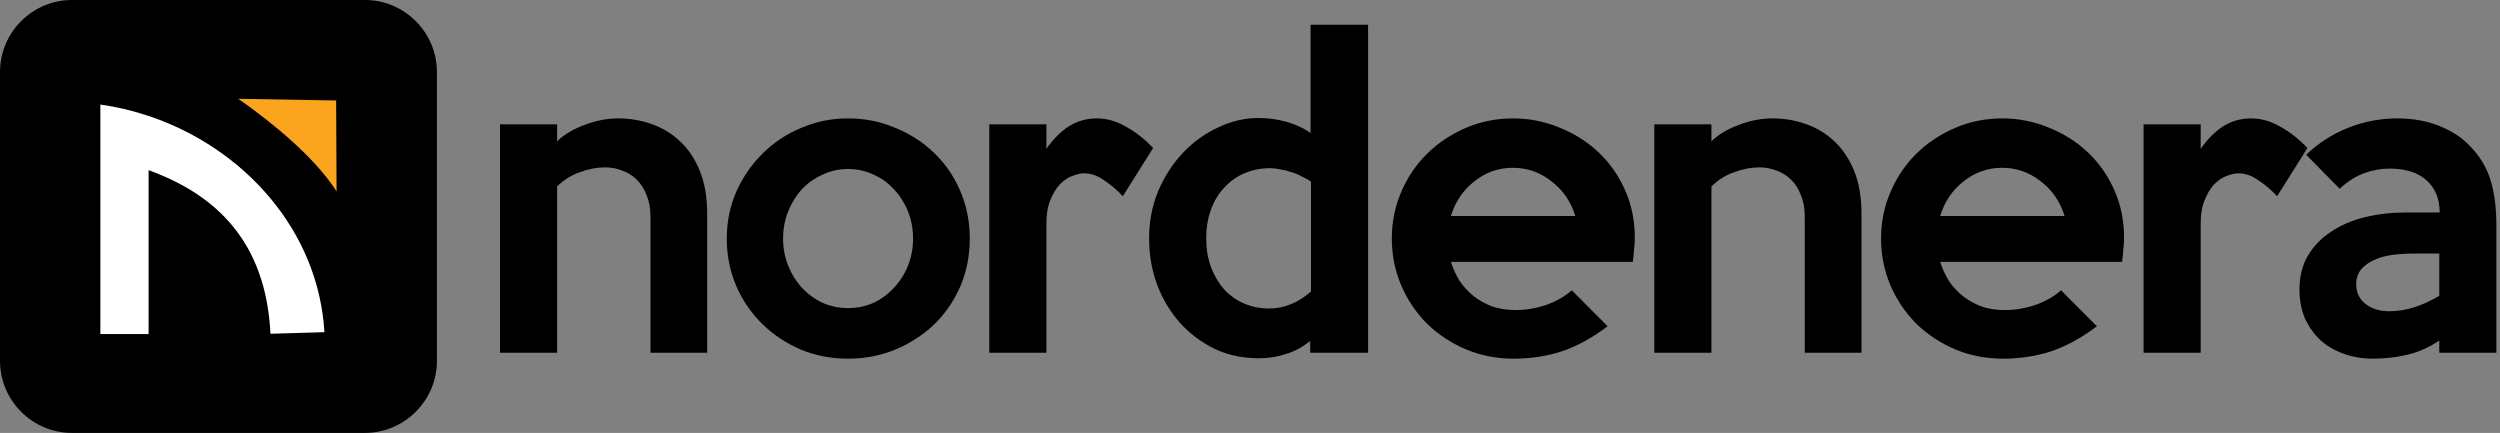
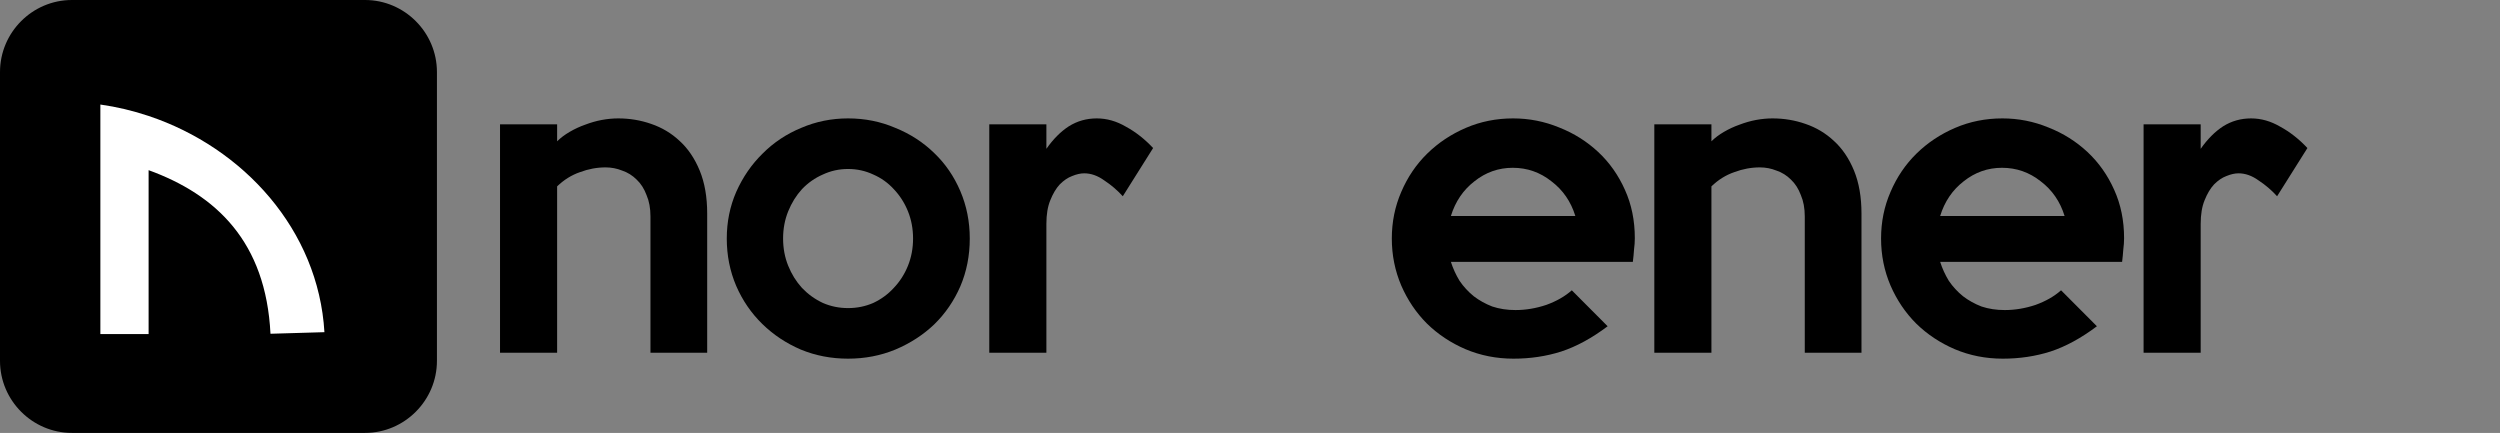
<svg xmlns="http://www.w3.org/2000/svg" width="231" height="40" viewBox="0 0 231 40" fill="none">
  <rect x="0" y="0" width="231" height="40" fill="#808080" stroke="none" />
  <path fill-rule="evenodd" clip-rule="evenodd" d="M6.644 0H33.728C37.381 0 40.373 2.995 40.373 6.658V33.342C40.373 37.004 37.381 40 33.728 40H6.644C2.988 40 0 37.004 0 33.342V6.658C0 2.995 2.988 0 6.644 0Z" fill="black" />
  <path fill-rule="evenodd" clip-rule="evenodd" d="M13.731 15.723C19.989 17.999 24.571 22.349 24.992 30.839L29.977 30.693C29.423 21.256 22.505 13.648 13.731 10.713C12.289 10.231 10.797 9.875 9.274 9.659V30.869H13.731V15.723Z" fill="white" />
-   <path fill-rule="evenodd" clip-rule="evenodd" d="M31.06 9.285L31.099 17.68C29.024 14.464 25.152 11.33 22.022 9.13C28.048 9.233 31.06 9.285 31.06 9.285Z" fill="#FAA51D" />
  <path d="M65.344 32.593H60.103V19.995C60.103 19.241 59.982 18.583 59.739 18.023C59.521 17.439 59.218 16.965 58.83 16.599C58.441 16.21 57.992 15.93 57.483 15.76C56.998 15.565 56.488 15.467 55.955 15.467C55.154 15.467 54.365 15.614 53.589 15.906C52.813 16.173 52.109 16.612 51.478 17.22V32.593H46.202V11.487H51.478V13.057C51.794 12.741 52.182 12.449 52.643 12.181C53.104 11.913 53.577 11.694 54.062 11.524C54.572 11.329 55.081 11.183 55.591 11.086C56.124 10.988 56.634 10.94 57.119 10.94C58.187 10.94 59.206 11.11 60.176 11.451C61.171 11.792 62.044 12.315 62.796 13.021C63.572 13.727 64.191 14.64 64.652 15.76C65.113 16.879 65.344 18.206 65.344 19.74V32.593Z" fill="black" />
  <path d="M89.607 22.04C89.607 23.622 89.316 25.095 88.734 26.459C88.151 27.797 87.351 28.966 86.332 29.964C85.313 30.938 84.112 31.717 82.729 32.301C81.371 32.861 79.915 33.141 78.362 33.141C76.809 33.141 75.354 32.861 73.995 32.301C72.637 31.717 71.448 30.925 70.429 29.927C69.41 28.929 68.609 27.761 68.027 26.422C67.445 25.059 67.154 23.598 67.154 22.04C67.154 20.506 67.445 19.07 68.027 17.731C68.634 16.368 69.446 15.188 70.465 14.189C71.484 13.167 72.673 12.376 74.032 11.816C75.39 11.232 76.834 10.94 78.362 10.94C79.915 10.94 81.371 11.232 82.729 11.816C84.112 12.376 85.313 13.155 86.332 14.153C87.351 15.127 88.151 16.295 88.734 17.658C89.316 19.022 89.607 20.482 89.607 22.04ZM84.367 22.04C84.367 21.14 84.209 20.3 83.894 19.521C83.578 18.742 83.142 18.06 82.584 17.476C82.05 16.892 81.419 16.441 80.691 16.125C79.963 15.784 79.187 15.614 78.362 15.614C77.537 15.614 76.761 15.784 76.033 16.125C75.305 16.441 74.662 16.892 74.104 17.476C73.571 18.06 73.146 18.742 72.831 19.521C72.515 20.3 72.358 21.14 72.358 22.04C72.358 22.941 72.515 23.781 72.831 24.56C73.146 25.339 73.571 26.02 74.104 26.605C74.662 27.189 75.305 27.651 76.033 27.992C76.761 28.309 77.537 28.467 78.362 28.467C79.187 28.467 79.963 28.309 80.691 27.992C81.419 27.651 82.05 27.189 82.584 26.605C83.142 26.02 83.578 25.339 83.894 24.56C84.209 23.781 84.367 22.941 84.367 22.04Z" fill="black" />
  <path d="M106.548 13.678L103.746 18.133C103.236 17.573 102.666 17.086 102.036 16.672C101.429 16.234 100.81 16.015 100.18 16.015C99.84 16.015 99.464 16.1 99.051 16.271C98.663 16.417 98.287 16.672 97.923 17.038C97.584 17.403 97.293 17.89 97.05 18.498C96.807 19.082 96.686 19.813 96.686 20.689V32.593H91.409V11.487H96.686V13.751C97.317 12.851 98.008 12.157 98.76 11.67C99.537 11.183 100.398 10.94 101.344 10.94C102.266 10.94 103.164 11.195 104.037 11.706C104.935 12.193 105.772 12.851 106.548 13.678Z" fill="black" />
-   <path d="M126.411 32.593H121.062V31.497C120.382 32.057 119.642 32.459 118.842 32.703C118.041 32.97 117.192 33.104 116.294 33.104C114.814 33.104 113.456 32.812 112.219 32.228C110.981 31.619 109.914 30.816 109.016 29.818C108.118 28.795 107.415 27.615 106.905 26.276C106.42 24.937 106.178 23.525 106.178 22.04C106.178 20.458 106.457 18.997 107.015 17.658C107.597 16.295 108.361 15.114 109.307 14.116C110.253 13.118 111.333 12.339 112.546 11.78C113.759 11.195 115.008 10.903 116.294 10.903C117.192 10.903 118.065 11.025 118.914 11.268C119.764 11.512 120.491 11.852 121.098 12.291V2.286H126.411V32.593ZM121.134 26.933V16.782C120.892 16.612 120.613 16.453 120.297 16.307C119.982 16.137 119.654 16.003 119.315 15.906C118.975 15.784 118.635 15.699 118.296 15.65C117.956 15.577 117.653 15.54 117.386 15.54C116.513 15.54 115.712 15.699 114.984 16.015C114.281 16.307 113.662 16.745 113.128 17.33C112.595 17.89 112.182 18.571 111.891 19.375C111.6 20.178 111.454 21.066 111.454 22.04C111.454 22.989 111.6 23.866 111.891 24.669C112.182 25.448 112.582 26.13 113.092 26.714C113.601 27.274 114.208 27.712 114.911 28.029C115.639 28.345 116.428 28.503 117.277 28.503C118.66 28.503 119.946 27.98 121.134 26.933Z" fill="black" />
  <path d="M151.057 22.004C151.057 22.344 151.033 22.697 150.984 23.063C150.96 23.428 150.924 23.805 150.875 24.195H134.062C134.256 24.803 134.523 25.387 134.863 25.947C135.227 26.483 135.664 26.957 136.173 27.371C136.682 27.761 137.253 28.077 137.883 28.321C138.538 28.54 139.254 28.649 140.03 28.649C140.977 28.649 141.923 28.491 142.869 28.175C143.815 27.834 144.604 27.384 145.234 26.824L148.546 30.146C147.09 31.242 145.659 32.021 144.252 32.483C142.869 32.922 141.401 33.141 139.849 33.141C138.272 33.141 136.792 32.849 135.409 32.264C134.05 31.68 132.861 30.889 131.842 29.891C130.848 28.893 130.059 27.724 129.477 26.385C128.895 25.022 128.604 23.574 128.604 22.04C128.604 20.506 128.895 19.07 129.477 17.731C130.059 16.368 130.86 15.188 131.879 14.189C132.898 13.191 134.087 12.4 135.445 11.816C136.804 11.232 138.259 10.94 139.812 10.94C141.292 10.94 142.711 11.22 144.07 11.78C145.428 12.315 146.629 13.07 147.673 14.043C148.716 15.017 149.541 16.186 150.147 17.549C150.754 18.888 151.057 20.373 151.057 22.004ZM145.562 19.959C145.15 18.62 144.41 17.549 143.342 16.745C142.299 15.918 141.11 15.504 139.776 15.504C138.466 15.504 137.289 15.918 136.246 16.745C135.203 17.549 134.475 18.62 134.062 19.959H145.562Z" fill="black" />
  <path d="M172.001 32.593H166.761V19.995C166.761 19.241 166.639 18.583 166.397 18.023C166.178 17.439 165.875 16.965 165.487 16.599C165.099 16.21 164.65 15.93 164.14 15.76C163.655 15.565 163.146 15.467 162.612 15.467C161.811 15.467 161.023 15.614 160.247 15.906C159.47 16.173 158.767 16.612 158.136 17.22V32.593H152.859V11.487H158.136V13.057C158.451 12.741 158.839 12.449 159.3 12.181C159.761 11.913 160.234 11.694 160.72 11.524C161.229 11.329 161.739 11.183 162.248 11.086C162.782 10.988 163.291 10.94 163.777 10.94C164.844 10.94 165.863 11.11 166.833 11.451C167.828 11.792 168.702 12.315 169.454 13.021C170.23 13.727 170.849 14.64 171.31 15.76C171.77 16.879 172.001 18.206 172.001 19.74V32.593Z" fill="black" />
  <path d="M196.265 22.004C196.265 22.344 196.24 22.697 196.192 23.063C196.167 23.428 196.131 23.805 196.083 24.195H179.27C179.464 24.803 179.731 25.387 180.07 25.947C180.434 26.483 180.871 26.957 181.381 27.371C181.89 27.761 182.46 28.077 183.091 28.321C183.746 28.54 184.462 28.649 185.238 28.649C186.184 28.649 187.13 28.491 188.077 28.175C189.023 27.834 189.811 27.384 190.442 26.824L193.754 30.146C192.298 31.242 190.866 32.021 189.459 32.483C188.077 32.922 186.609 33.141 185.056 33.141C183.479 33.141 181.999 32.849 180.616 32.264C179.258 31.68 178.069 30.889 177.05 29.891C176.055 28.893 175.267 27.724 174.685 26.385C174.102 25.022 173.811 23.574 173.811 22.04C173.811 20.506 174.102 19.07 174.685 17.731C175.267 16.368 176.067 15.188 177.086 14.189C178.105 13.191 179.294 12.4 180.653 11.816C182.011 11.232 183.467 10.94 185.02 10.94C186.5 10.94 187.919 11.22 189.277 11.78C190.636 12.315 191.837 13.07 192.88 14.043C193.923 15.017 194.748 16.186 195.355 17.549C195.961 18.888 196.265 20.373 196.265 22.004ZM190.769 19.959C190.357 18.62 189.617 17.549 188.55 16.745C187.506 15.918 186.318 15.504 184.983 15.504C183.673 15.504 182.497 15.918 181.453 16.745C180.41 17.549 179.682 18.62 179.27 19.959H190.769Z" fill="black" />
  <path d="M213.205 13.678L210.403 18.133C209.894 17.573 209.324 17.086 208.693 16.672C208.086 16.234 207.468 16.015 206.837 16.015C206.497 16.015 206.121 16.1 205.709 16.271C205.321 16.417 204.945 16.672 204.581 17.038C204.241 17.403 203.95 17.89 203.707 18.498C203.465 19.082 203.343 19.813 203.343 20.689V32.593H198.067V11.487H203.343V13.751C203.974 12.851 204.666 12.157 205.418 11.67C206.194 11.183 207.055 10.94 208.002 10.94C208.923 10.94 209.821 11.195 210.694 11.706C211.592 12.193 212.429 12.851 213.205 13.678Z" fill="black" />
-   <path d="M230.667 32.593H225.39V31.461C224.468 32.094 223.485 32.532 222.442 32.776C221.423 33.019 220.368 33.141 219.276 33.141C218.257 33.141 217.335 32.983 216.51 32.666C215.686 32.374 214.97 31.948 214.363 31.388C213.757 30.804 213.284 30.122 212.944 29.343C212.629 28.564 212.471 27.7 212.471 26.751C212.471 25.558 212.726 24.523 213.235 23.647C213.769 22.746 214.485 22.004 215.382 21.419C216.28 20.811 217.323 20.36 218.512 20.068C219.725 19.776 221.023 19.63 222.406 19.63H225.426C225.426 18.389 225.026 17.403 224.225 16.672C223.425 15.942 222.272 15.577 220.768 15.577C220.04 15.577 219.288 15.711 218.512 15.979C217.736 16.247 216.959 16.733 216.183 17.439L213.09 14.299C214.206 13.228 215.492 12.4 216.947 11.816C218.427 11.232 219.943 10.94 221.496 10.94C222.952 10.94 224.25 11.171 225.39 11.633C226.53 12.096 227.452 12.692 228.156 13.423C229.078 14.348 229.721 15.382 230.084 16.526C230.473 17.671 230.667 19.131 230.667 20.908V32.593ZM225.39 27.335V23.428H222.988C222.26 23.428 221.569 23.476 220.914 23.574C220.283 23.671 219.725 23.842 219.24 24.085C218.779 24.304 218.403 24.596 218.112 24.961C217.845 25.326 217.711 25.765 217.711 26.276C217.711 27.006 217.99 27.603 218.548 28.065C219.131 28.528 219.871 28.759 220.768 28.759C221.545 28.759 222.309 28.637 223.061 28.394C223.837 28.15 224.614 27.797 225.39 27.335Z" fill="black" />
</svg>